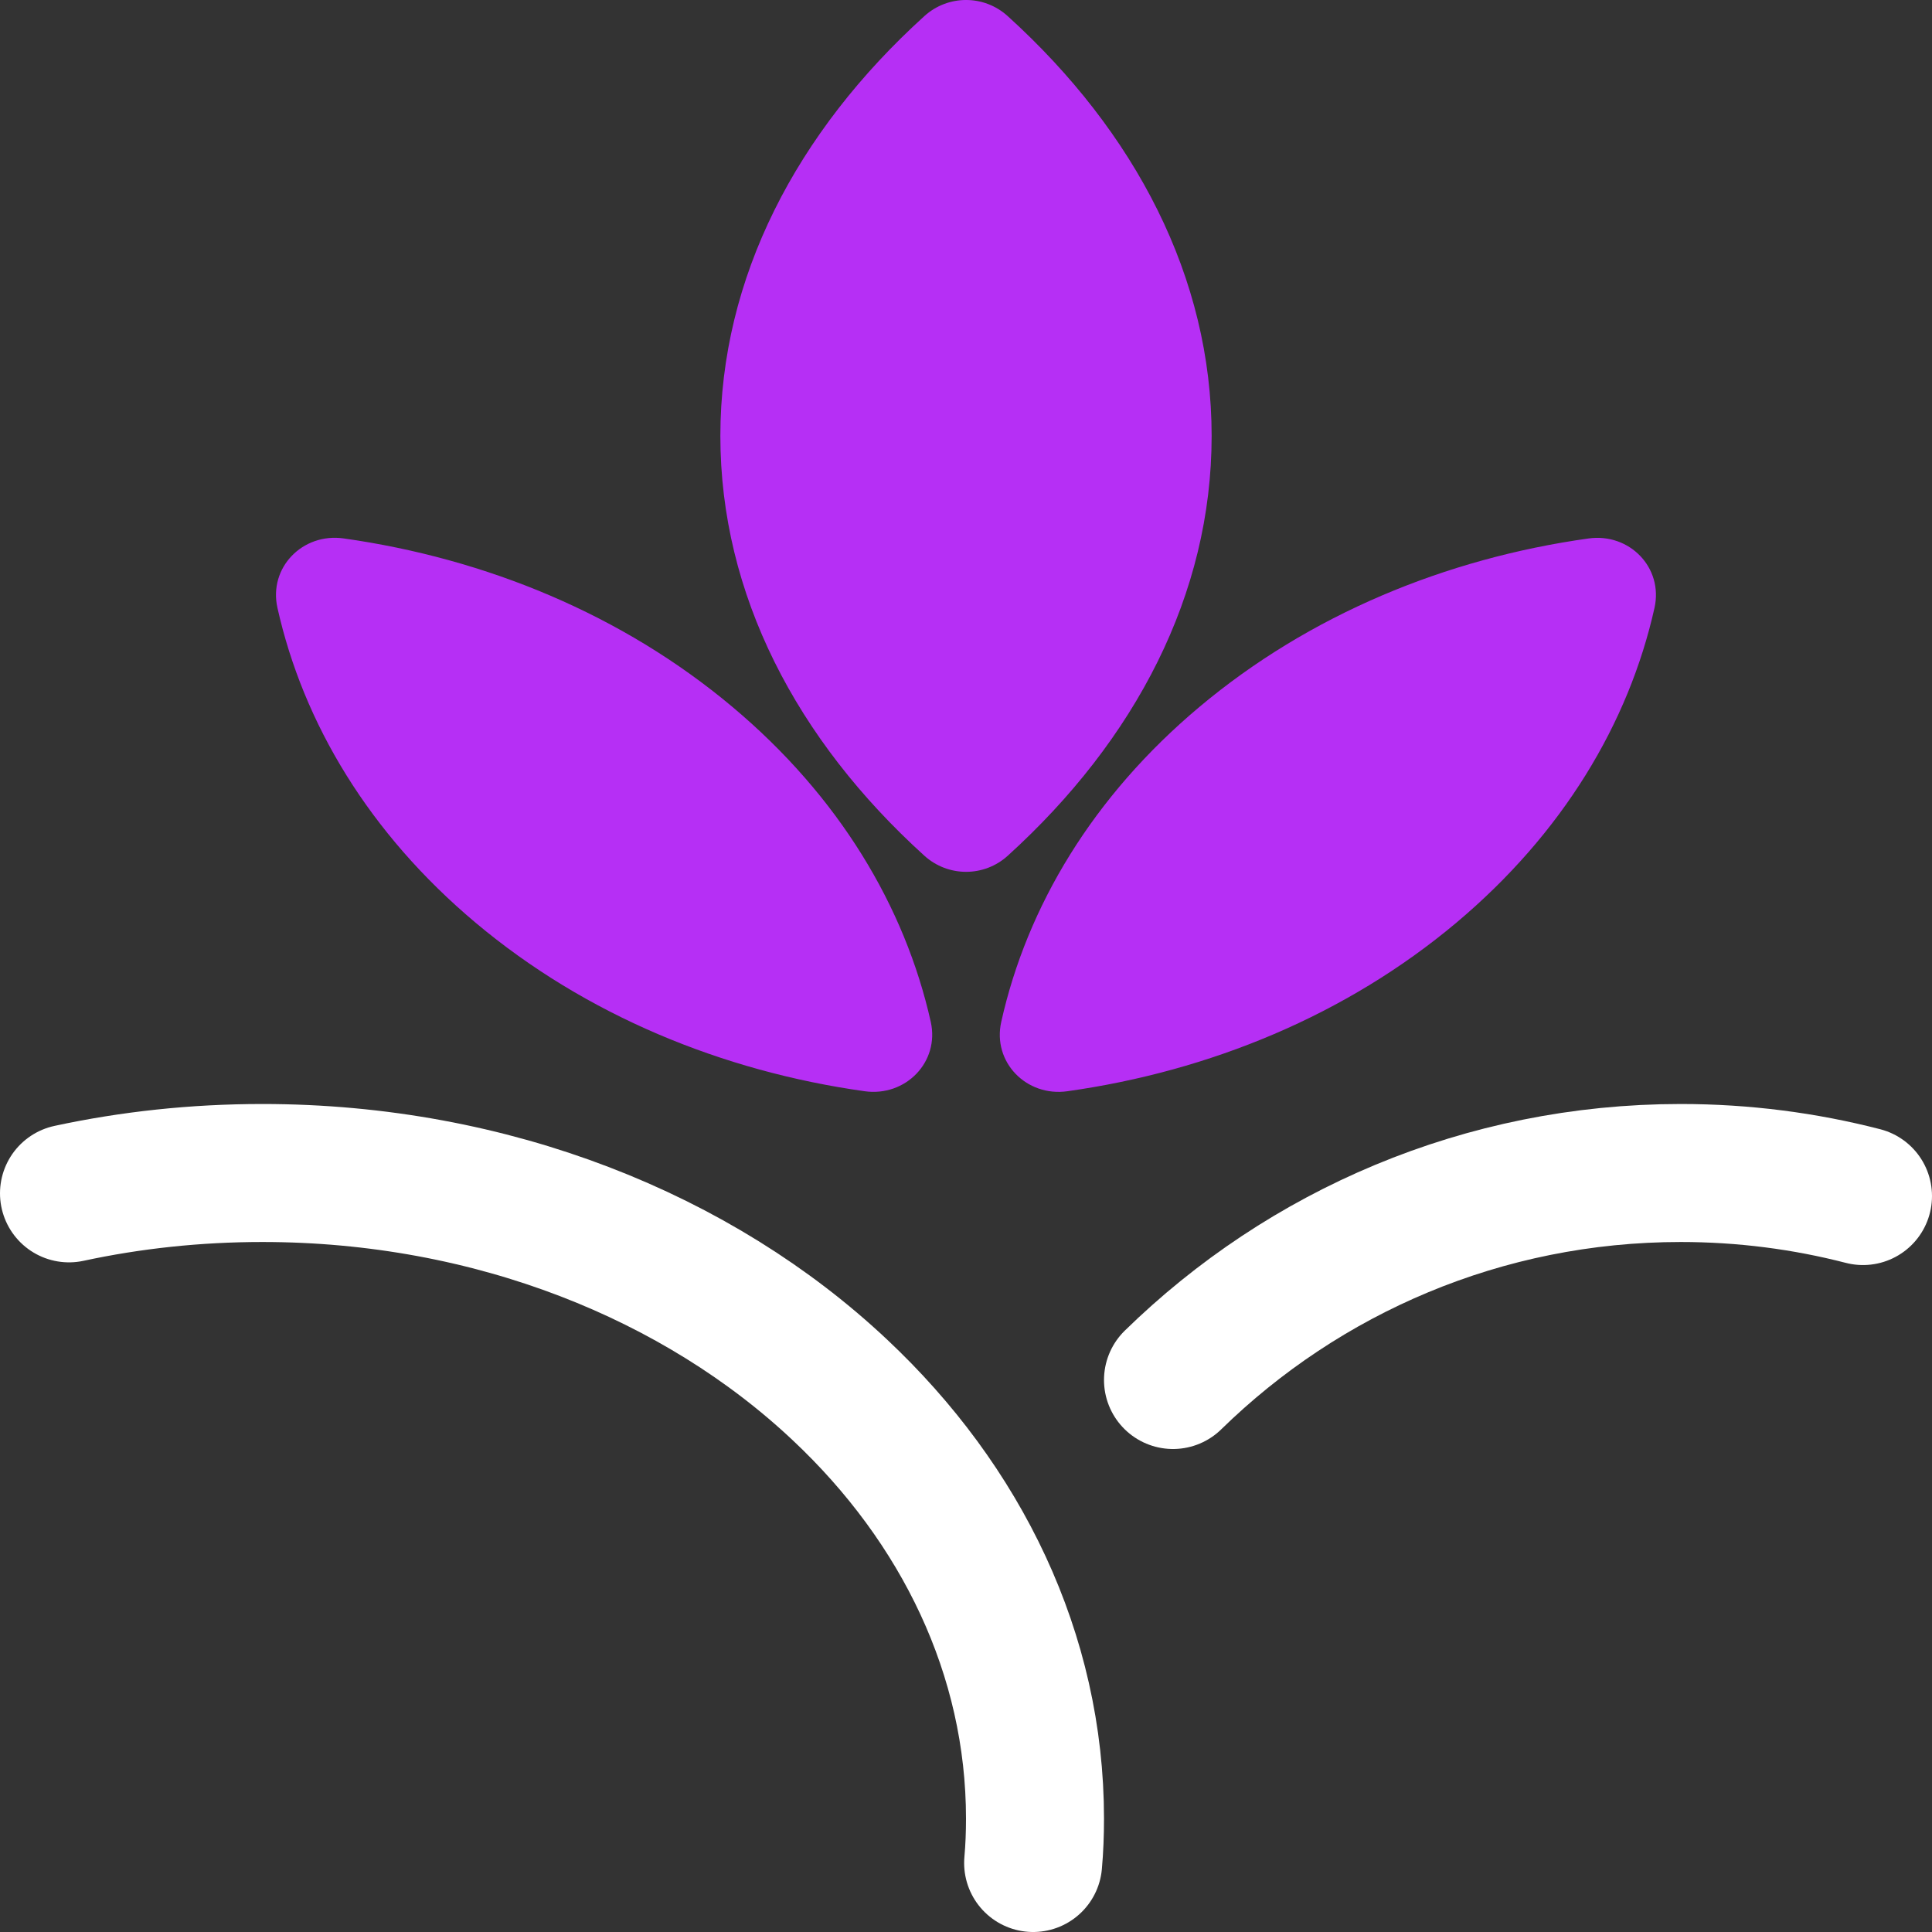
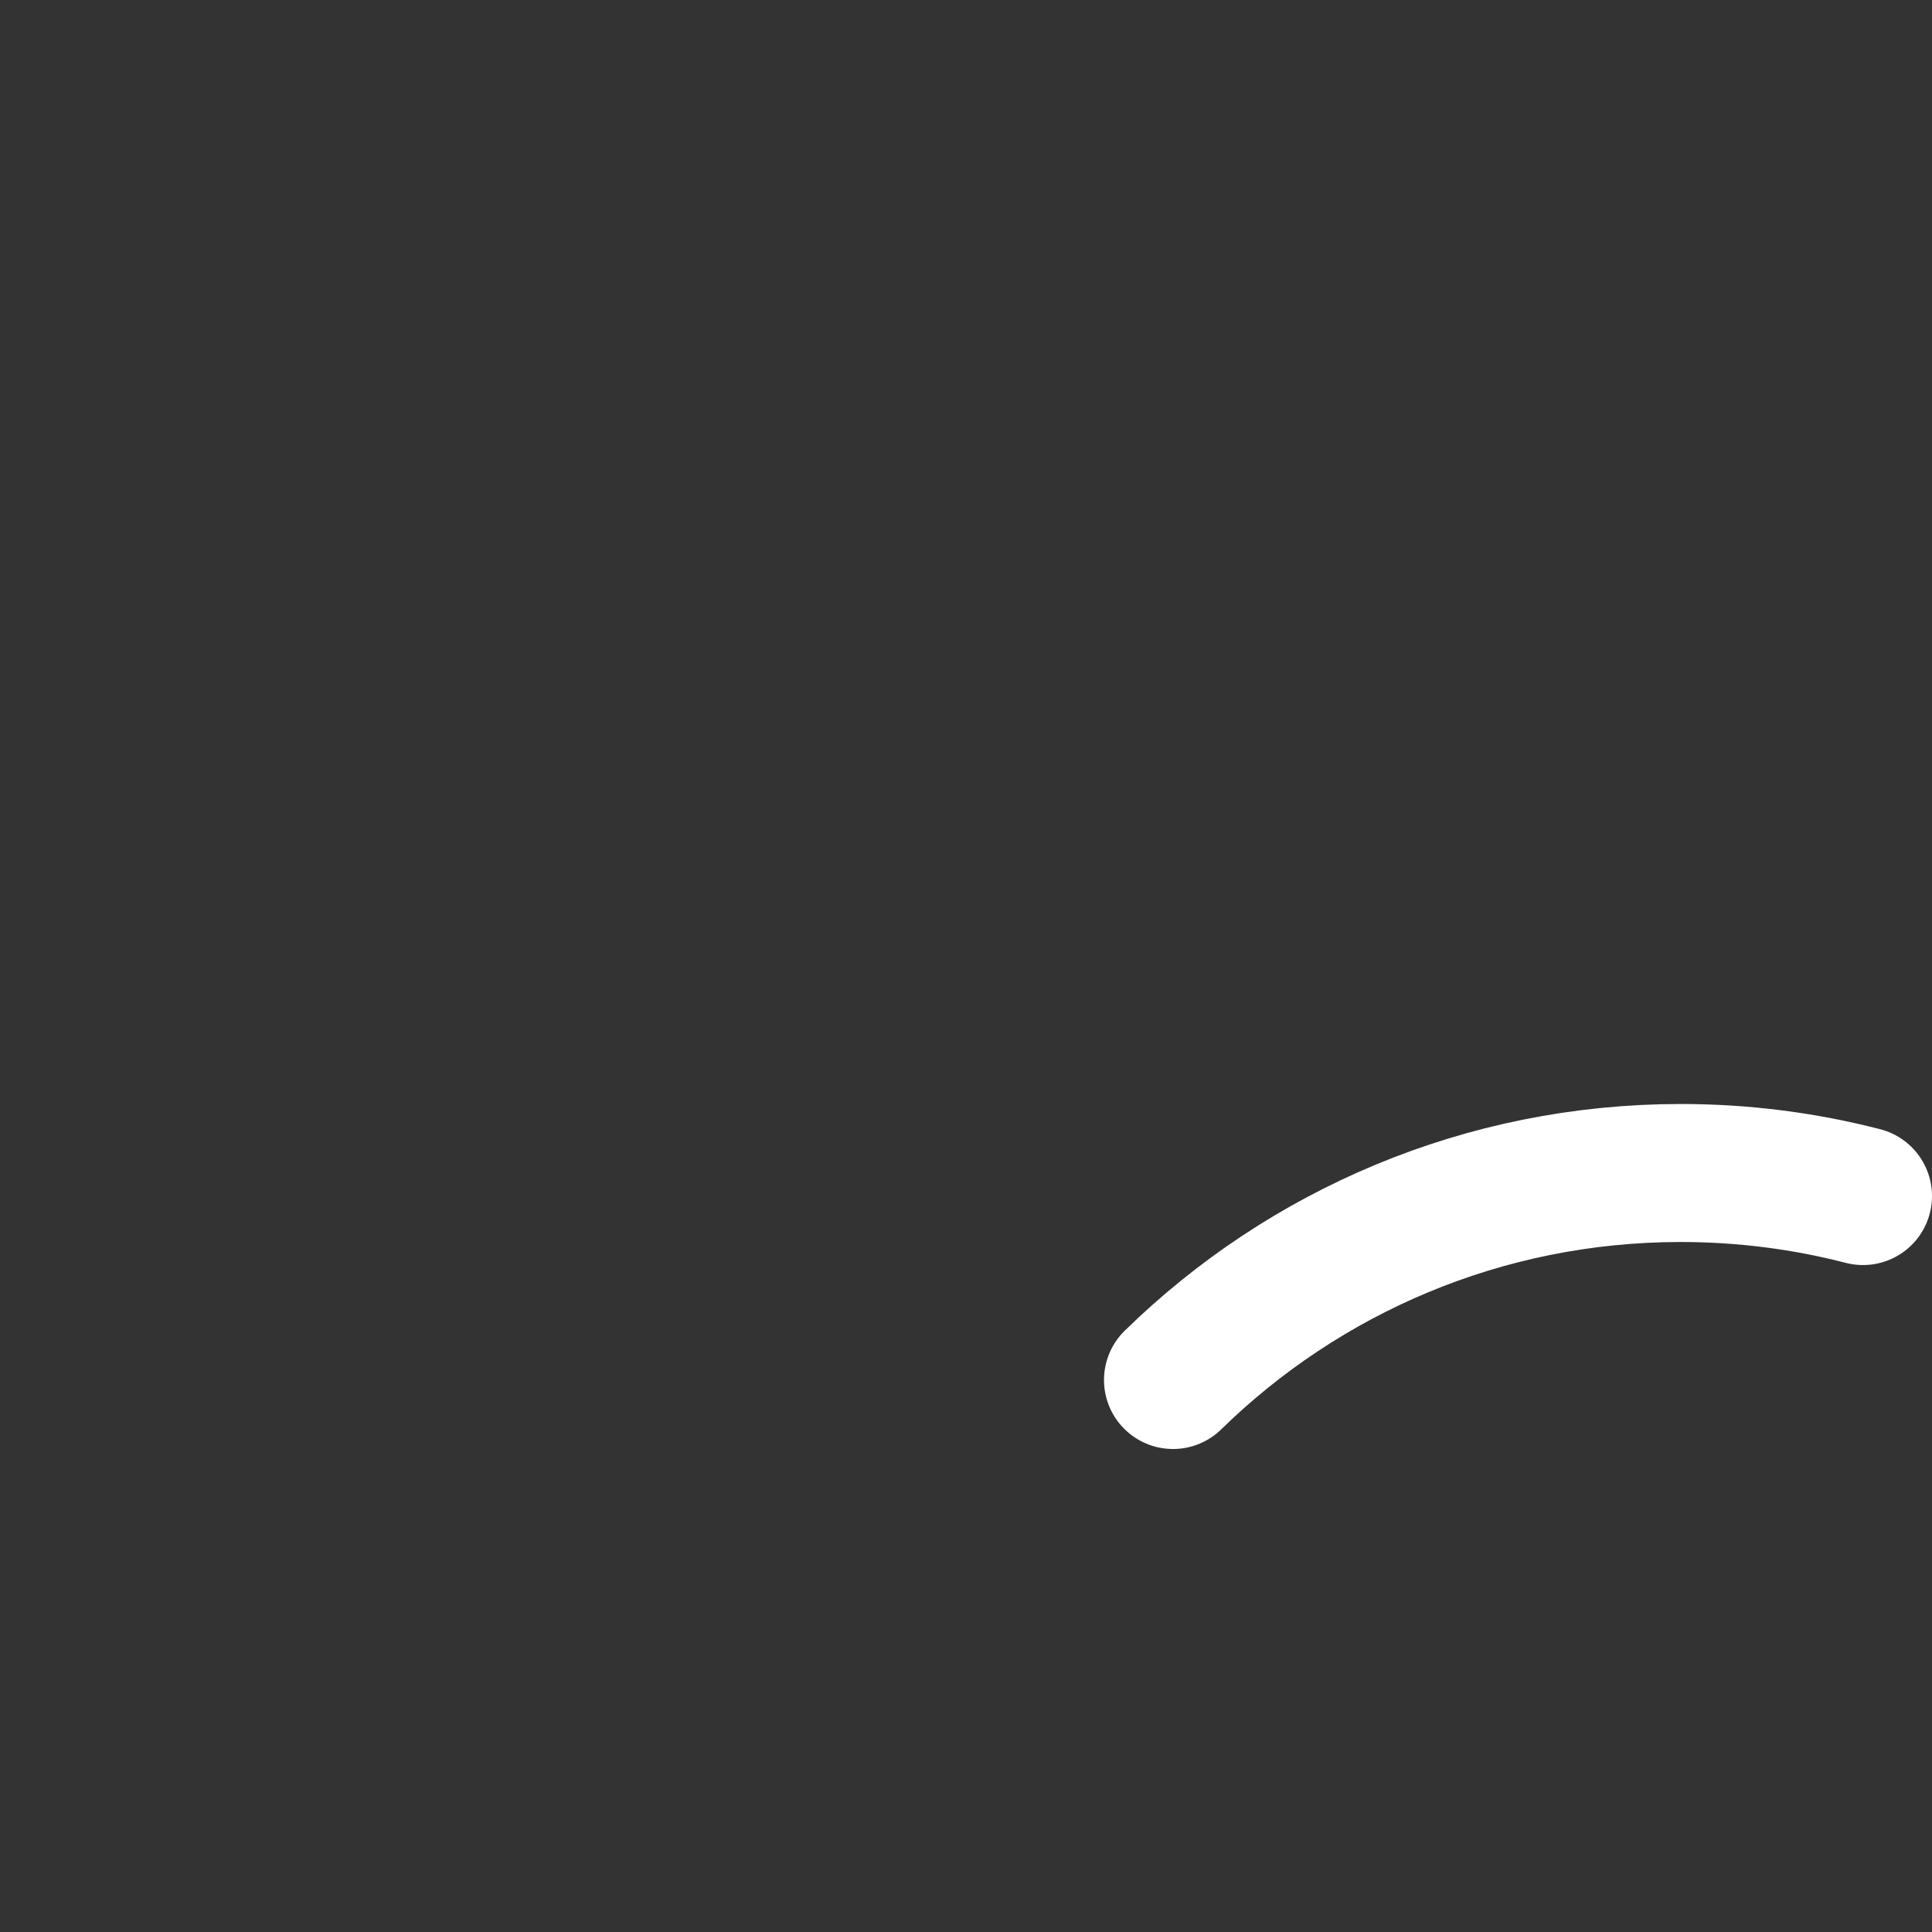
<svg xmlns="http://www.w3.org/2000/svg" width="28" height="28" viewBox="0 0 28 28" fill="none">
  <rect x="0" y="0" width="28" height="28" fill="#333333" stroke="none" />
-   <path d="M14.973 27C14.992 26.787 15 26.573 15 26.357C15 23.972 13.932 21.796 12.173 20.144C10.124 18.215 7.133 17 3.801 17C2.835 17 1.895 17.102 1 17.295" stroke="white" stroke-width="2" stroke-linecap="round" stroke-linejoin="round" />
  <path d="M17 20C18.899 18.144 21.495 17 24.359 17C25.27 17 26.156 17.116 27 17.334" stroke="white" stroke-width="2" stroke-linecap="round" stroke-linejoin="round" />
-   <path fill-rule="evenodd" clip-rule="evenodd" d="M17.56 6.318C17.56 8.611 16.457 10.722 14.605 12.402C14.262 12.713 13.741 12.713 13.397 12.402C11.543 10.722 10.44 8.611 10.44 6.318C10.44 4.025 11.543 1.914 13.397 0.233C13.741 -0.078 14.262 -0.078 14.605 0.234C16.457 1.914 17.56 4.025 17.56 6.318ZM10.616 10.246C12.157 11.539 13.114 13.136 13.489 14.808C13.62 15.392 13.124 15.898 12.531 15.815C10.466 15.525 8.486 14.711 6.893 13.373C5.352 12.079 4.395 10.482 4.021 8.81C3.89 8.225 4.386 7.72 4.979 7.803C7.043 8.094 9.023 8.908 10.616 10.246ZM14.511 14.809C14.38 15.393 14.876 15.899 15.469 15.815C17.533 15.525 19.513 14.711 21.106 13.373C22.647 12.079 23.604 10.482 23.978 8.811C24.109 8.226 23.614 7.72 23.021 7.804C20.956 8.093 18.976 8.908 17.382 10.246C15.841 11.539 14.884 13.137 14.511 14.809Z" fill="#B62FF5" />
</svg>